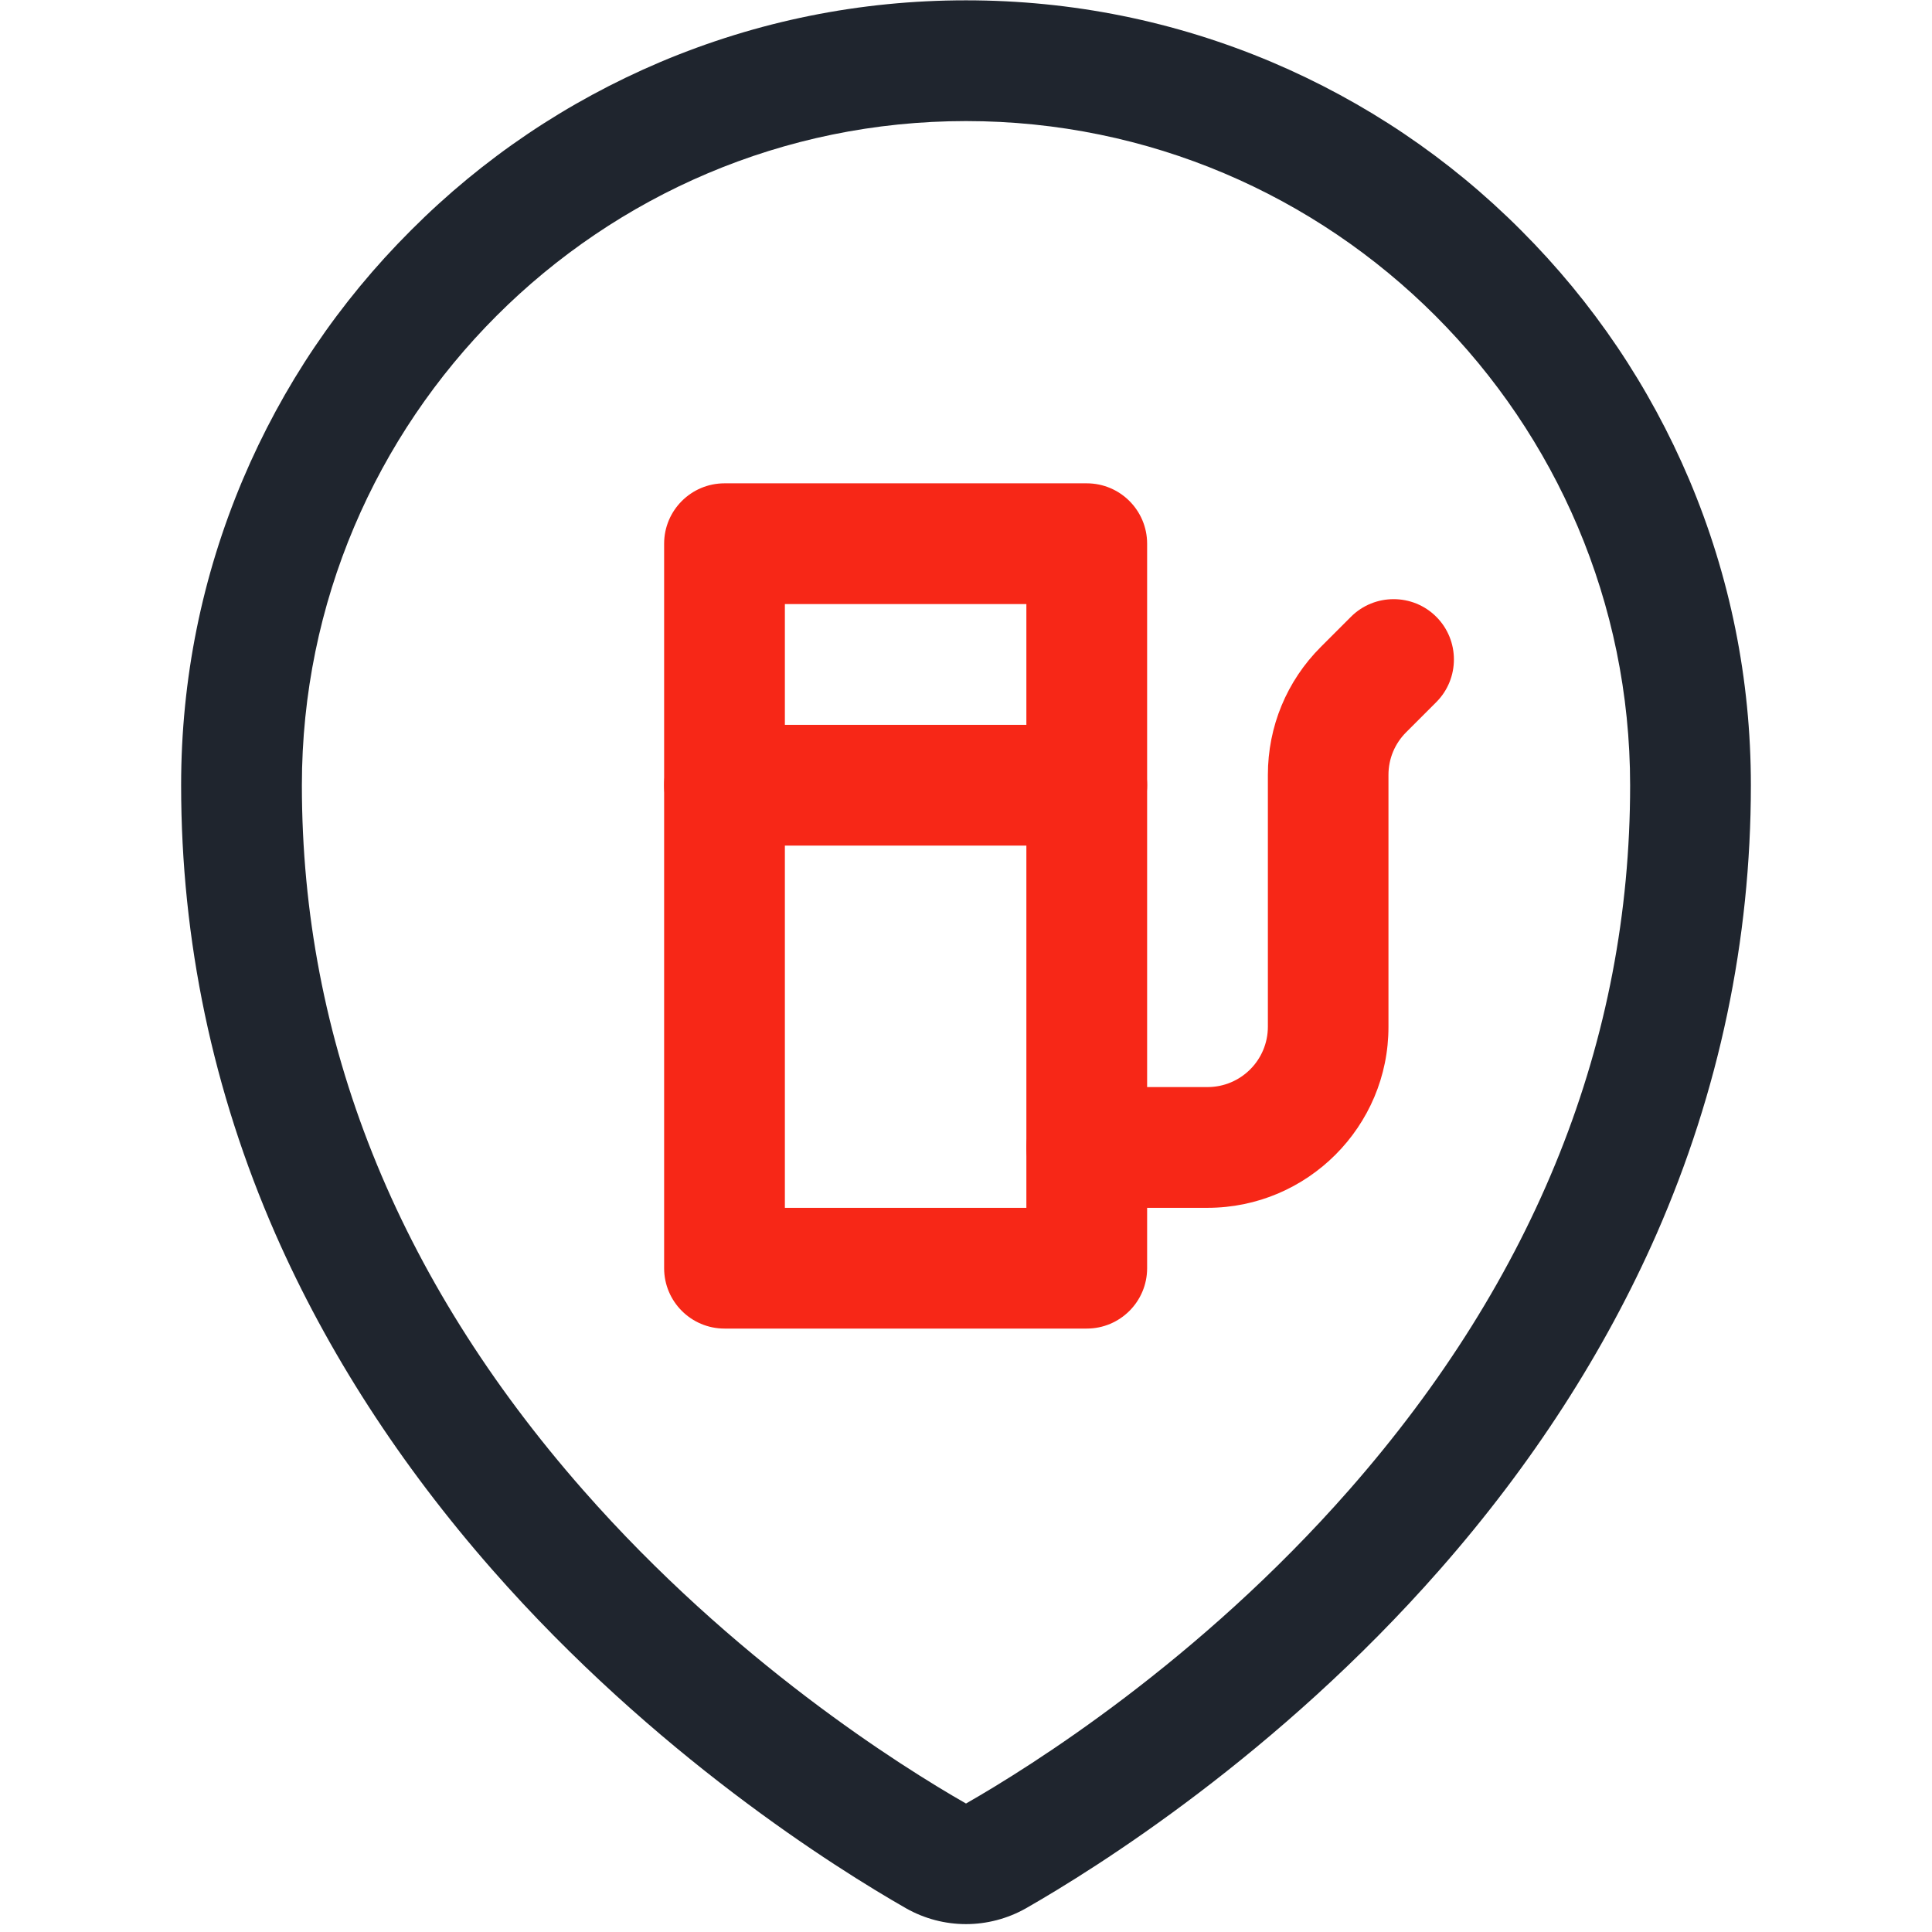
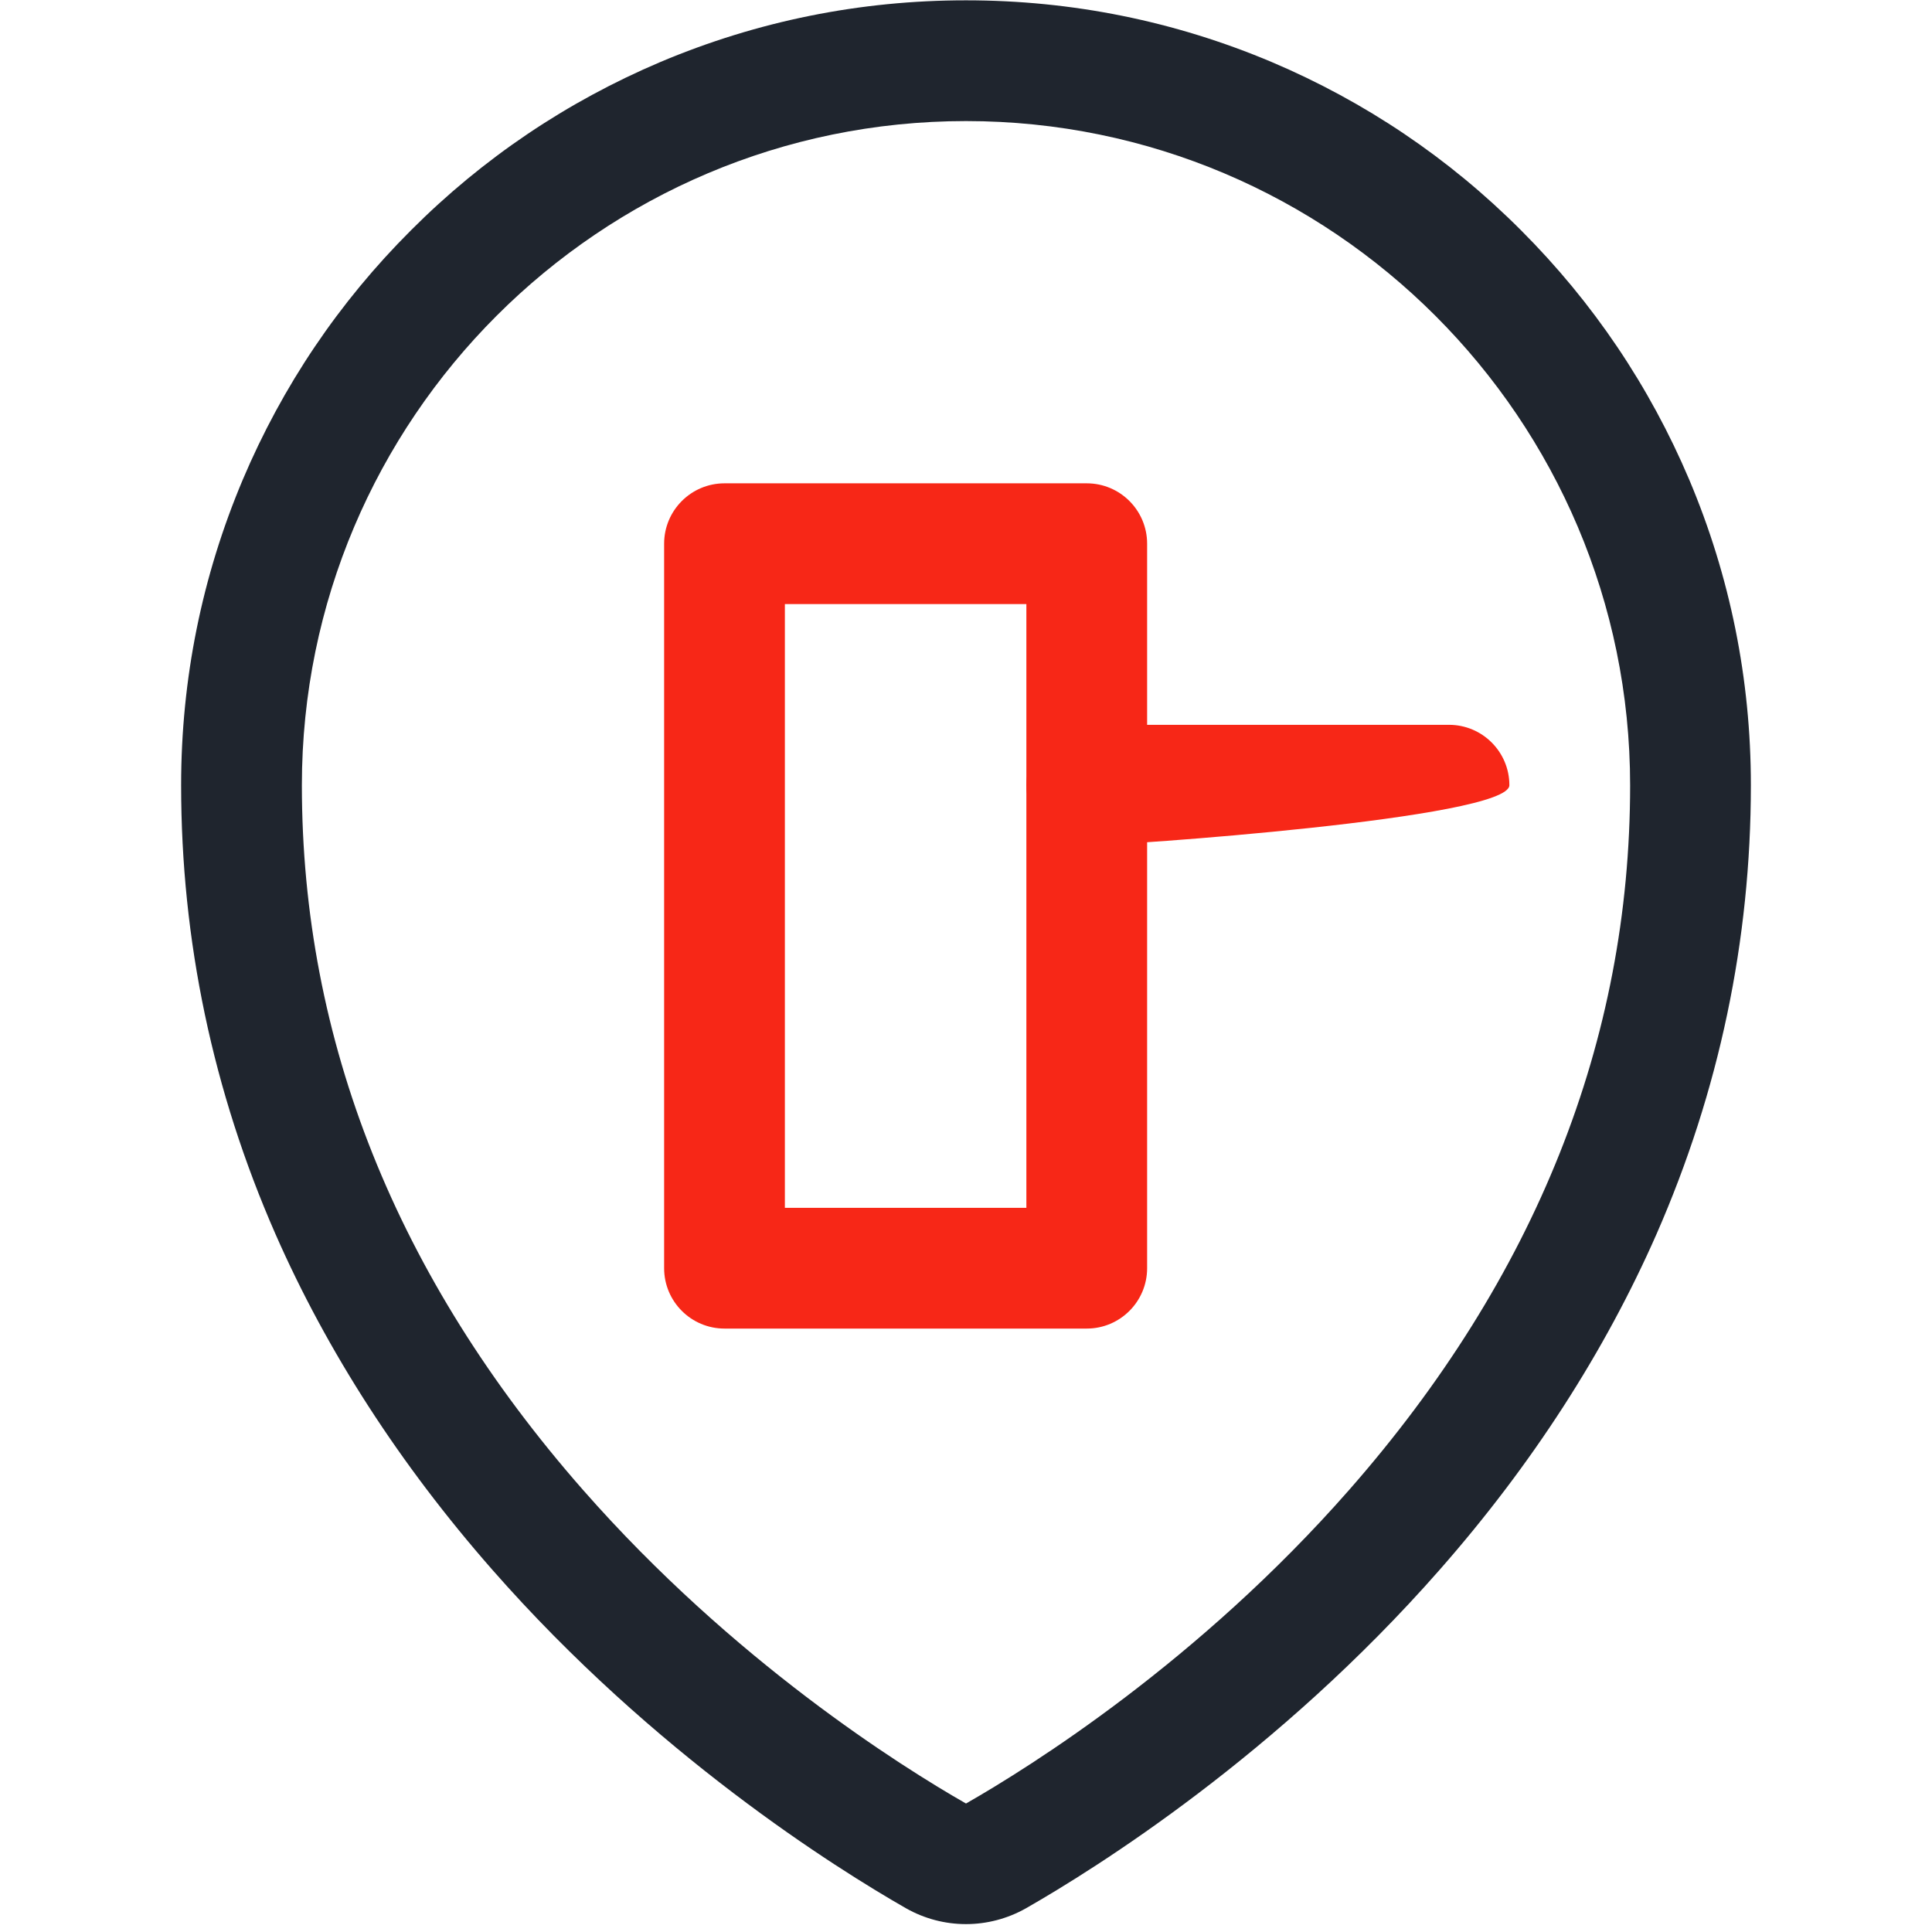
<svg xmlns="http://www.w3.org/2000/svg" version="1.1" id="Layer_1" x="0px" y="0px" viewBox="0 0 1200 1200" style="enable-background:new 0 0 1200 1200;" xml:space="preserve">
  <style type="text/css">
	.st0{fill:#F72717;}
	.st1{fill:#1F252E;}
</style>
  <path class="st0" d="M675,825.2H450c-20.7,0-37.5-16.8-37.5-37.5v-450c0-20.7,16.8-37.5,37.5-37.5h225c20.7,0,37.5,16.8,37.5,37.5  v450C712.5,808.4,695.7,825.2,675,825.2z M487.5,750.2h150v-375h-150V750.2z" />
-   <path class="st0" d="M675,525.2H450c-20.7,0-37.5-16.8-37.5-37.5s16.8-37.5,37.5-37.5h225c20.7,0,37.5,16.8,37.5,37.5  S695.7,525.2,675,525.2z" />
-   <path class="st0" d="M750,750.2h-75c-20.7,0-37.5-16.8-37.5-37.5c0-20.7,16.8-37.5,37.5-37.5h75c20.7,0,37.5-16.8,37.5-37.5V481.3  c0-30,11.7-58.3,32.9-79.5l18.7-18.7c14.6-14.6,38.4-14.6,53,0c14.6,14.6,14.6,38.4,0,53l-18.7,18.7c-7.1,7.1-11,16.5-11,26.5v156.4  C862.5,699.7,812,750.2,750,750.2z" />
+   <path class="st0" d="M675,525.2c-20.7,0-37.5-16.8-37.5-37.5s16.8-37.5,37.5-37.5h225c20.7,0,37.5,16.8,37.5,37.5  S695.7,525.2,675,525.2z" />
  <path class="st1" d="M600,1195.1c-12.9,0-25.7-3.3-37.2-9.8c-43.7-25-156.3-95.5-257.1-210.4c-57.2-65.2-102.5-135.3-134.6-208.4  c-38.9-88.7-58.6-182.5-58.6-278.8c0-65.8,12.9-129.6,38.3-189.8c24.6-58.1,59.7-110.2,104.5-154.9C300,98.2,352.2,63.1,410.2,38.5  C470.4,13.1,534.2,0.2,600,0.2s129.6,12.9,189.8,38.3C847.8,63.1,900,98.2,944.7,143c44.8,44.8,79.9,96.9,104.5,154.9  c25.4,60.1,38.3,124,38.3,189.8c0,96.3-19.7,190.1-58.6,278.8c-32.1,73-77.3,143.2-134.6,208.4c-100.9,115-213.4,185.4-257.1,210.4  C625.7,1191.8,612.8,1195.1,600,1195.1z M600,75.2c-227.5,0-412.5,185-412.5,412.5c0,158.4,58.7,305.7,174.6,437.7  c93.4,106.4,197.5,171.7,237.9,194.8c40.4-23.1,144.5-88.3,237.9-194.7c115.9-132,174.6-279.3,174.6-437.7  C1012.5,260.2,827.5,75.2,600,75.2z" />
</svg>